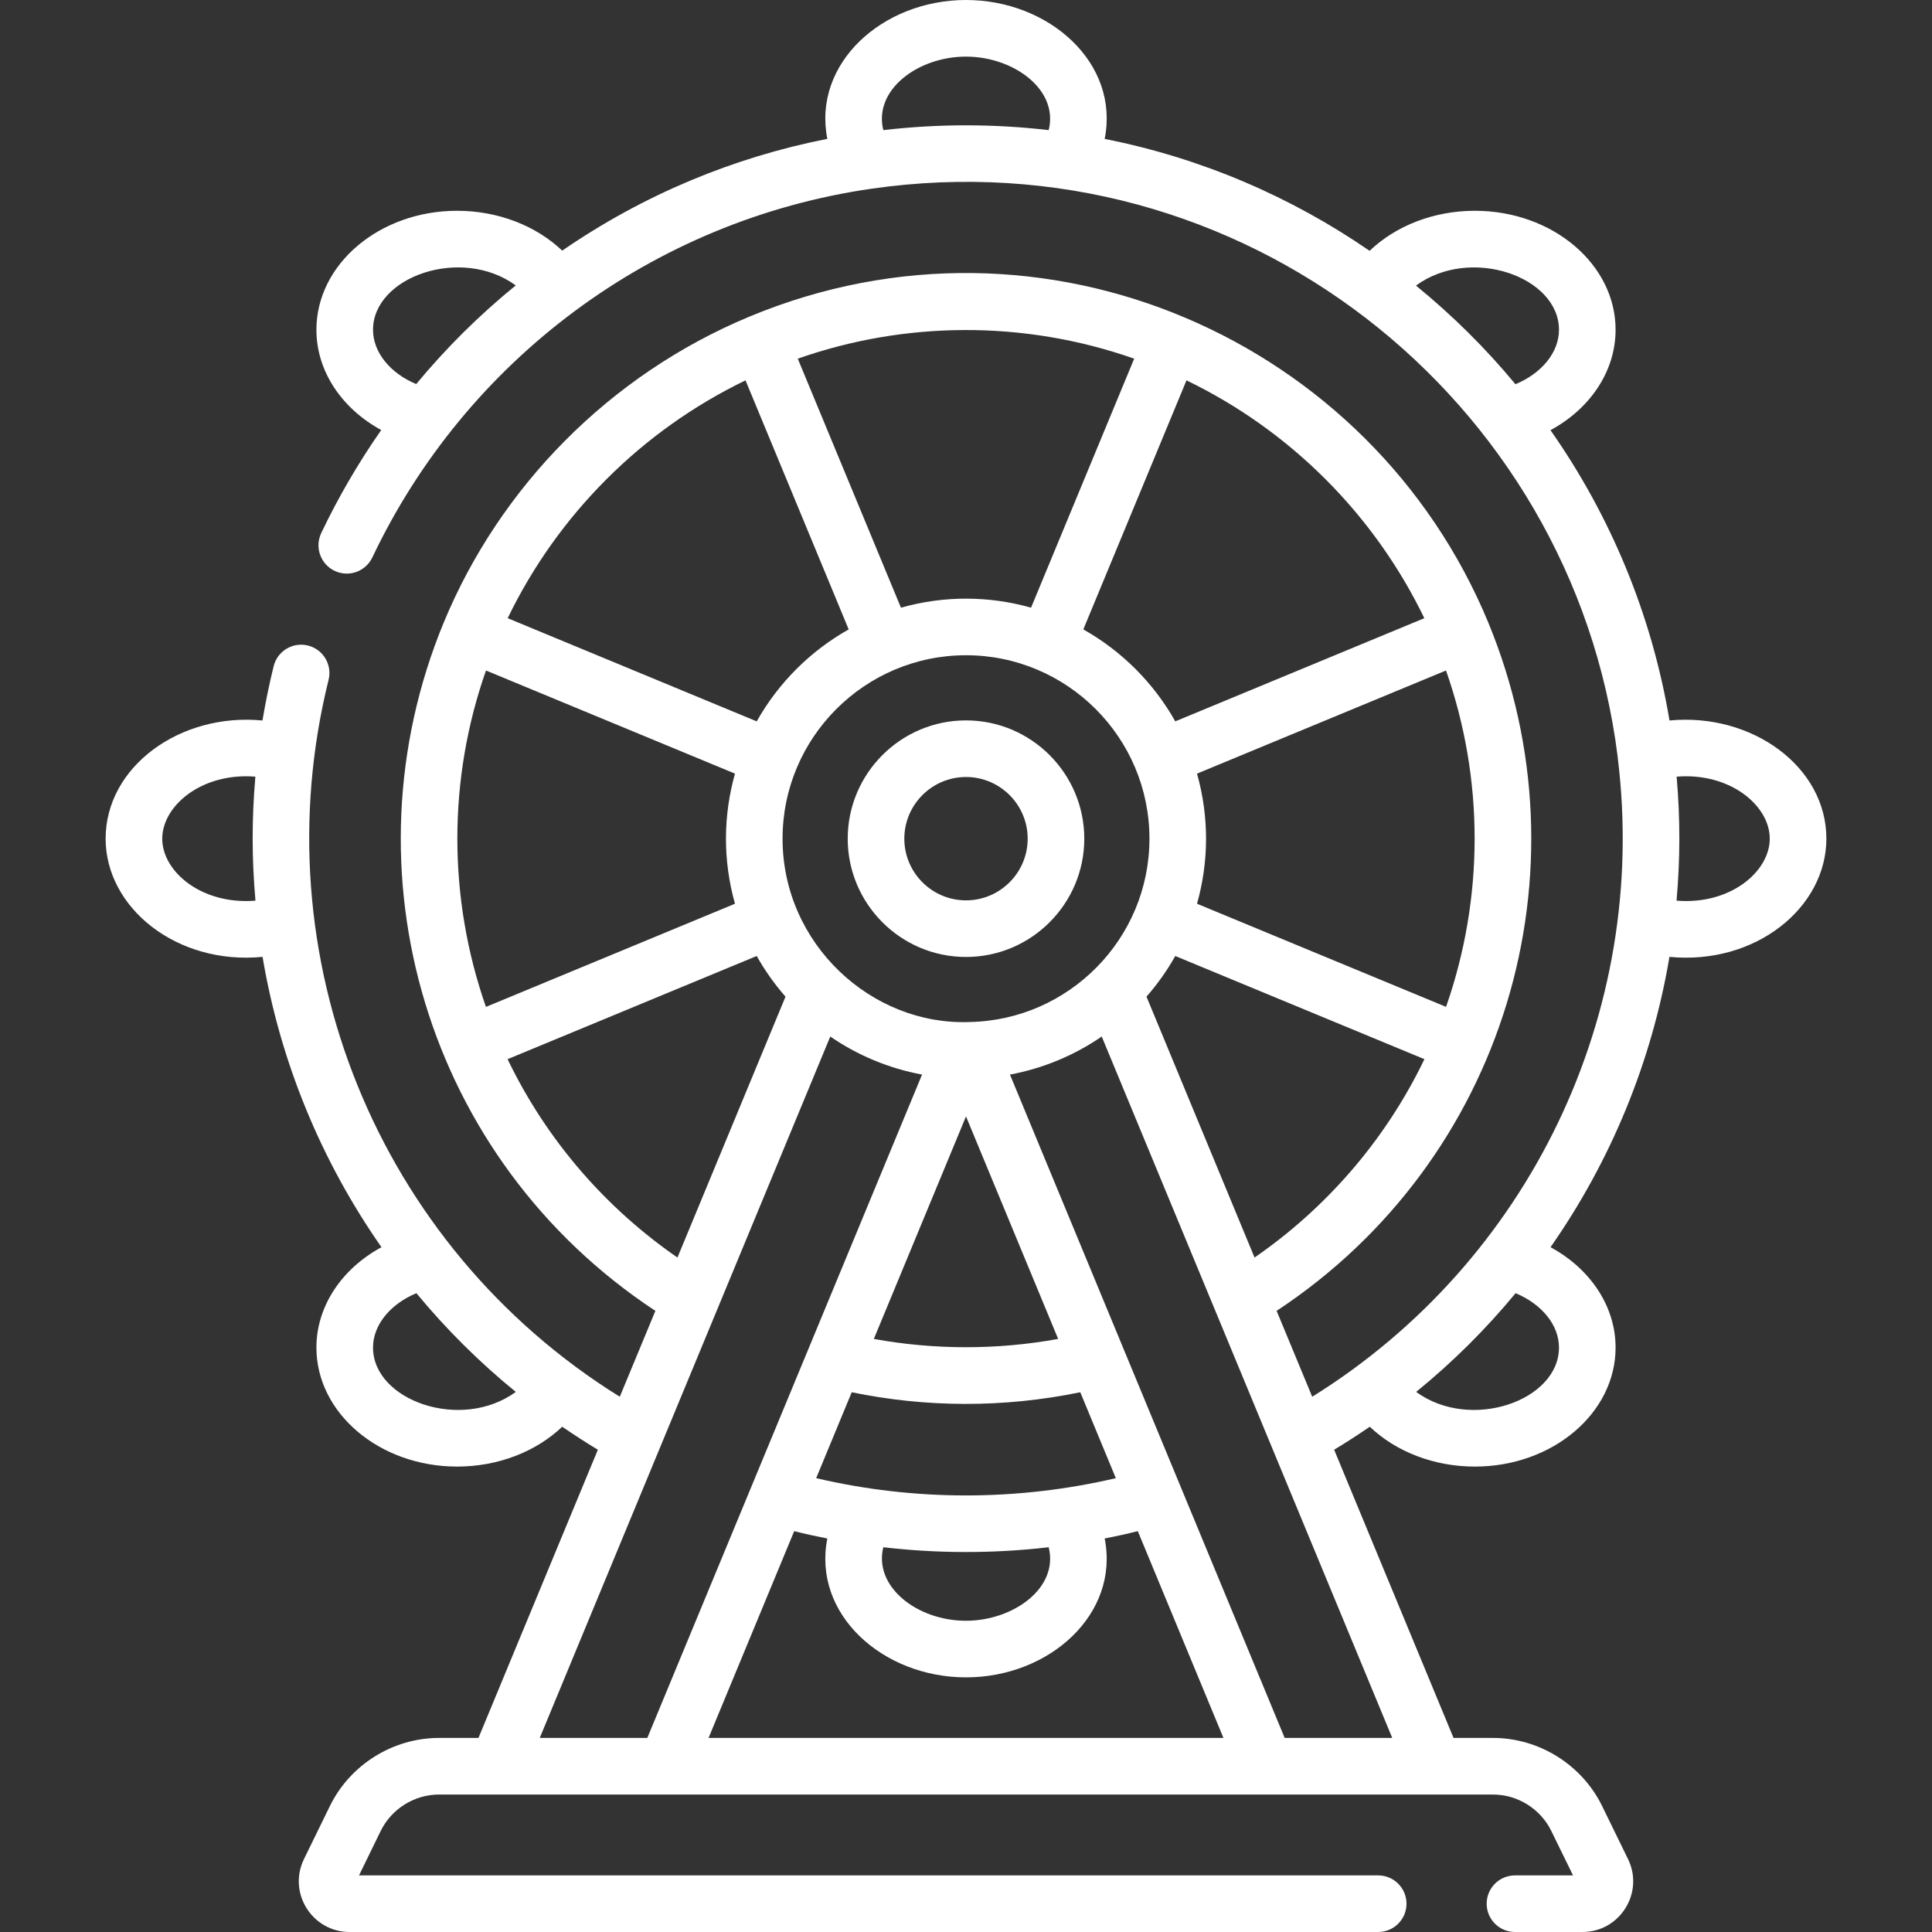
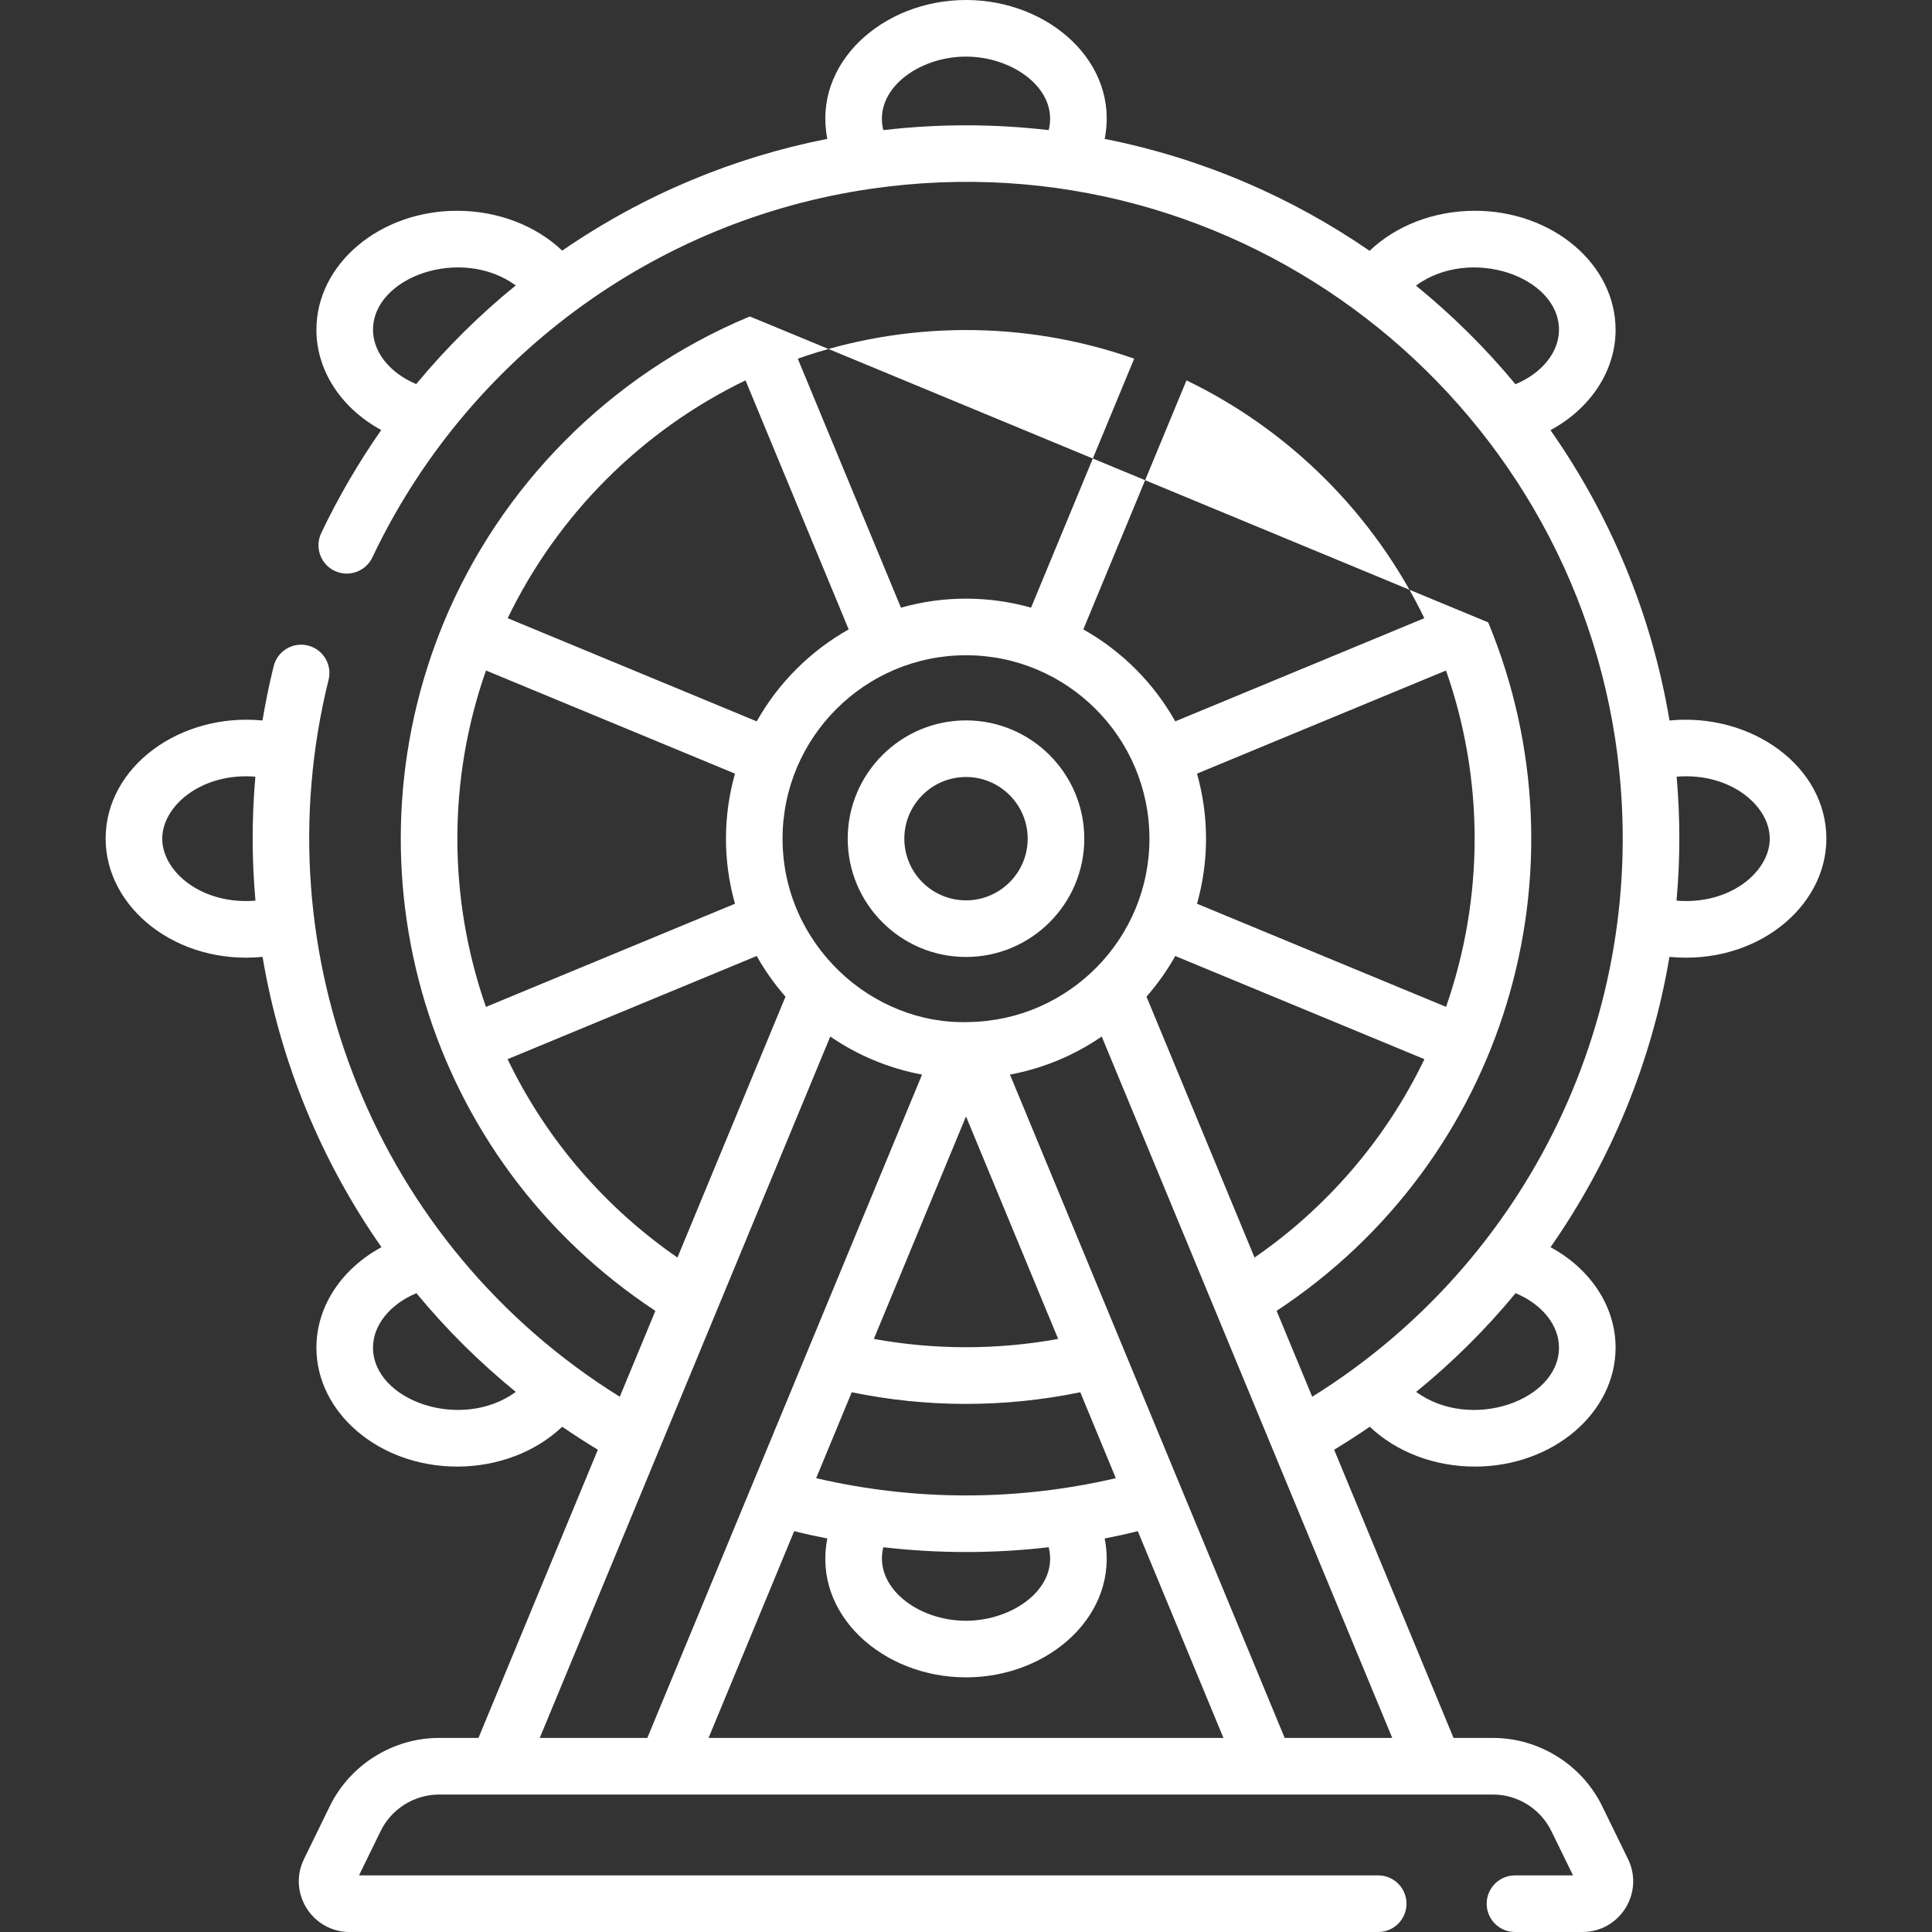
<svg xmlns="http://www.w3.org/2000/svg" width="40" height="40" viewBox="0 0 40 40" fill="none">
  <rect x="0" y="0" width="40" height="40" fill="#333333" stroke="none" />
-   <path d="M20 14.915C18.65 14.915 17.551 16.014 17.551 17.364C17.551 18.714 18.65 19.813 20 19.813C21.35 19.813 22.449 18.714 22.449 17.364C22.449 16.014 21.35 14.915 20 14.915ZM20 18.641C19.296 18.641 18.723 18.068 18.723 17.364C18.723 16.66 19.296 16.087 20 16.087C20.704 16.087 21.277 16.66 21.277 17.364C21.277 18.068 20.704 18.641 20 18.641ZM34.565 14.917C34.196 12.71 33.336 10.668 32.101 8.906C32.922 8.463 33.449 7.685 33.449 6.828C33.449 5.469 32.142 4.364 30.536 4.364C29.689 4.364 28.901 4.672 28.356 5.193C26.732 4.074 24.873 3.272 22.871 2.876C23.184 1.307 21.723 0 20 0C18.269 0 16.819 1.315 17.129 2.875C15.19 3.257 13.329 4.027 11.64 5.189C11.095 4.671 10.309 4.364 9.464 4.364C7.858 4.364 6.551 5.469 6.551 6.828C6.551 7.683 7.075 8.459 7.893 8.903C7.423 9.577 7.006 10.29 6.65 11.038C6.512 11.331 6.636 11.68 6.928 11.819C7.221 11.958 7.57 11.833 7.709 11.541C9.649 7.453 13.515 4.563 18.036 3.908C18.037 3.908 18.038 3.908 18.039 3.908C25.686 2.801 32.555 8.246 33.49 15.651C33.491 15.665 33.492 15.678 33.494 15.691C34.147 20.985 31.65 26.132 27.168 28.918L26.431 27.14C31.162 24.021 32.943 18.041 30.812 12.886C28.392 7.042 21.611 4.027 15.531 6.549C15.528 6.55 15.525 6.551 15.522 6.552C15.519 6.553 15.516 6.555 15.514 6.556C12.609 7.766 10.346 10.091 9.188 12.886C7.066 18.019 8.819 24.009 13.569 27.14L12.832 28.918C7.797 25.788 5.386 19.78 6.803 14.075C6.881 13.761 6.69 13.443 6.376 13.365C6.062 13.287 5.744 13.478 5.666 13.792C5.574 14.163 5.498 14.539 5.434 14.917C3.733 14.752 2.187 15.87 2.187 17.364C2.187 18.792 3.656 19.983 5.436 19.811C5.802 21.987 6.651 24.038 7.898 25.822C7.077 26.266 6.551 27.044 6.551 27.9C6.551 29.258 7.858 30.364 9.464 30.364C10.309 30.364 11.096 30.057 11.64 29.539C11.881 29.704 12.126 29.863 12.378 30.015L9.906 35.982H9.089C8.135 35.982 7.248 36.536 6.829 37.394L6.294 38.489C5.952 39.189 6.464 40 7.238 40H28.534C28.857 40 29.12 39.738 29.12 39.414C29.12 39.09 28.857 38.828 28.534 38.828H7.433L7.882 37.908C8.106 37.45 8.579 37.154 9.089 37.154H30.911C31.421 37.154 31.894 37.45 32.118 37.908L32.568 38.828H31.366C31.043 38.828 30.78 39.09 30.78 39.414C30.78 39.738 31.043 40 31.366 40H32.763C33.538 40 34.047 39.187 33.706 38.489L33.171 37.394C32.752 36.536 31.865 35.982 30.911 35.982H30.094L27.622 30.015C27.874 29.863 28.119 29.704 28.36 29.539C28.904 30.057 29.69 30.364 30.536 30.364C32.142 30.364 33.449 29.259 33.449 27.9C33.449 27.044 32.923 26.266 32.102 25.822C33.349 24.038 34.198 21.987 34.564 19.811C36.352 19.984 37.813 18.788 37.813 17.364C37.813 15.865 36.263 14.753 34.565 14.917ZM8.617 7.952C8.078 7.726 7.723 7.295 7.723 6.828C7.723 5.73 9.548 5.086 10.678 5.909C9.924 6.522 9.234 7.207 8.617 7.952ZM21.712 2.694C20.597 2.565 19.462 2.558 18.288 2.694C18.08 1.864 19.002 1.172 20 1.172C20.986 1.172 21.922 1.858 21.712 2.694ZM31.376 7.955C30.758 7.209 30.067 6.525 29.316 5.913C30.442 5.086 32.277 5.725 32.277 6.828C32.277 7.297 31.919 7.729 31.376 7.955ZM3.359 17.364C3.359 16.684 4.176 15.99 5.287 16.08C5.21 16.977 5.214 17.792 5.289 18.647C4.18 18.738 3.359 18.049 3.359 17.364ZM7.723 27.9C7.723 27.432 8.079 27 8.621 26.774C9.235 27.517 9.923 28.202 10.679 28.818C9.55 29.642 7.723 28.998 7.723 27.9ZM25.974 26.036L23.737 20.635C23.963 20.376 24.163 20.095 24.333 19.793L29.491 21.929C28.671 23.634 27.43 25.031 25.974 26.036ZM16.898 30.604L17.634 28.825C19.169 29.141 20.768 29.153 22.366 28.825L23.102 30.604C21.058 31.08 18.942 31.081 16.898 30.604ZM20 33.556C18.981 33.556 18.085 32.845 18.288 32.034C19.413 32.164 20.555 32.168 21.712 32.034C21.924 32.88 20.975 33.556 20 33.556ZM18.092 27.721L20 23.114L21.908 27.721C20.652 27.95 19.348 27.95 18.092 27.721ZM16.202 17.364C16.202 15.27 17.906 13.566 20 13.566C22.094 13.566 23.798 15.27 23.798 17.364C23.798 19.434 22.133 21.121 20.072 21.16C18.05 21.236 16.202 19.547 16.202 17.364ZM29.939 20.846L24.783 18.711C25.025 17.852 25.039 16.926 24.783 16.017L29.938 13.882C30.729 16.133 30.727 18.591 29.939 20.846ZM24.565 7.875C26.71 8.911 28.453 10.654 29.489 12.799L24.333 14.935C23.885 14.139 23.225 13.479 22.429 13.031L24.565 7.875ZM23.482 7.426L21.347 12.581C20.488 12.339 19.562 12.325 18.653 12.581L16.517 7.426C18.712 6.654 21.18 6.617 23.482 7.426ZM15.435 7.875L17.571 13.031C16.775 13.479 16.115 14.139 15.667 14.935L10.511 12.799C11.547 10.654 13.29 8.911 15.435 7.875ZM10.062 13.882L15.217 16.017C14.975 16.877 14.961 17.802 15.217 18.711L10.061 20.847C9.273 18.594 9.27 16.135 10.062 13.882ZM10.509 21.929L15.667 19.793C15.836 20.095 16.037 20.376 16.263 20.635L14.026 26.036C12.569 25.031 11.329 23.634 10.509 21.929ZM13.402 35.982H11.175L17.19 21.46C17.751 21.846 18.396 22.119 19.09 22.248C19.007 22.45 13.492 35.764 13.402 35.982ZM14.67 35.982L16.443 31.701C16.67 31.758 16.899 31.808 17.129 31.853C16.818 33.419 18.274 34.728 20 34.728C21.731 34.728 23.181 33.414 22.871 31.853C23.101 31.808 23.329 31.758 23.557 31.701L25.33 35.982H14.67ZM28.825 35.982H26.598C25.775 33.995 21.391 23.411 20.91 22.248C21.604 22.119 22.249 21.846 22.81 21.46C22.866 21.595 28.537 35.286 28.825 35.982ZM32.277 27.9C32.277 28.999 30.45 29.642 29.32 28.818C30.077 28.202 30.765 27.517 31.379 26.774C31.921 27 32.277 27.432 32.277 27.9ZM34.711 18.647C34.786 17.788 34.79 16.975 34.713 16.08C35.821 15.99 36.641 16.68 36.641 17.364C36.641 18.04 35.83 18.739 34.711 18.647Z" fill="white" />
+   <path d="M20 14.915C18.65 14.915 17.551 16.014 17.551 17.364C17.551 18.714 18.65 19.813 20 19.813C21.35 19.813 22.449 18.714 22.449 17.364C22.449 16.014 21.35 14.915 20 14.915ZM20 18.641C19.296 18.641 18.723 18.068 18.723 17.364C18.723 16.66 19.296 16.087 20 16.087C20.704 16.087 21.277 16.66 21.277 17.364C21.277 18.068 20.704 18.641 20 18.641ZM34.565 14.917C34.196 12.71 33.336 10.668 32.101 8.906C32.922 8.463 33.449 7.685 33.449 6.828C33.449 5.469 32.142 4.364 30.536 4.364C29.689 4.364 28.901 4.672 28.356 5.193C26.732 4.074 24.873 3.272 22.871 2.876C23.184 1.307 21.723 0 20 0C18.269 0 16.819 1.315 17.129 2.875C15.19 3.257 13.329 4.027 11.64 5.189C11.095 4.671 10.309 4.364 9.464 4.364C7.858 4.364 6.551 5.469 6.551 6.828C6.551 7.683 7.075 8.459 7.893 8.903C7.423 9.577 7.006 10.29 6.65 11.038C6.512 11.331 6.636 11.68 6.928 11.819C7.221 11.958 7.57 11.833 7.709 11.541C9.649 7.453 13.515 4.563 18.036 3.908C18.037 3.908 18.038 3.908 18.039 3.908C25.686 2.801 32.555 8.246 33.49 15.651C33.491 15.665 33.492 15.678 33.494 15.691C34.147 20.985 31.65 26.132 27.168 28.918L26.431 27.14C31.162 24.021 32.943 18.041 30.812 12.886C15.528 6.55 15.525 6.551 15.522 6.552C15.519 6.553 15.516 6.555 15.514 6.556C12.609 7.766 10.346 10.091 9.188 12.886C7.066 18.019 8.819 24.009 13.569 27.14L12.832 28.918C7.797 25.788 5.386 19.78 6.803 14.075C6.881 13.761 6.69 13.443 6.376 13.365C6.062 13.287 5.744 13.478 5.666 13.792C5.574 14.163 5.498 14.539 5.434 14.917C3.733 14.752 2.187 15.87 2.187 17.364C2.187 18.792 3.656 19.983 5.436 19.811C5.802 21.987 6.651 24.038 7.898 25.822C7.077 26.266 6.551 27.044 6.551 27.9C6.551 29.258 7.858 30.364 9.464 30.364C10.309 30.364 11.096 30.057 11.64 29.539C11.881 29.704 12.126 29.863 12.378 30.015L9.906 35.982H9.089C8.135 35.982 7.248 36.536 6.829 37.394L6.294 38.489C5.952 39.189 6.464 40 7.238 40H28.534C28.857 40 29.12 39.738 29.12 39.414C29.12 39.09 28.857 38.828 28.534 38.828H7.433L7.882 37.908C8.106 37.45 8.579 37.154 9.089 37.154H30.911C31.421 37.154 31.894 37.45 32.118 37.908L32.568 38.828H31.366C31.043 38.828 30.78 39.09 30.78 39.414C30.78 39.738 31.043 40 31.366 40H32.763C33.538 40 34.047 39.187 33.706 38.489L33.171 37.394C32.752 36.536 31.865 35.982 30.911 35.982H30.094L27.622 30.015C27.874 29.863 28.119 29.704 28.36 29.539C28.904 30.057 29.69 30.364 30.536 30.364C32.142 30.364 33.449 29.259 33.449 27.9C33.449 27.044 32.923 26.266 32.102 25.822C33.349 24.038 34.198 21.987 34.564 19.811C36.352 19.984 37.813 18.788 37.813 17.364C37.813 15.865 36.263 14.753 34.565 14.917ZM8.617 7.952C8.078 7.726 7.723 7.295 7.723 6.828C7.723 5.73 9.548 5.086 10.678 5.909C9.924 6.522 9.234 7.207 8.617 7.952ZM21.712 2.694C20.597 2.565 19.462 2.558 18.288 2.694C18.08 1.864 19.002 1.172 20 1.172C20.986 1.172 21.922 1.858 21.712 2.694ZM31.376 7.955C30.758 7.209 30.067 6.525 29.316 5.913C30.442 5.086 32.277 5.725 32.277 6.828C32.277 7.297 31.919 7.729 31.376 7.955ZM3.359 17.364C3.359 16.684 4.176 15.99 5.287 16.08C5.21 16.977 5.214 17.792 5.289 18.647C4.18 18.738 3.359 18.049 3.359 17.364ZM7.723 27.9C7.723 27.432 8.079 27 8.621 26.774C9.235 27.517 9.923 28.202 10.679 28.818C9.55 29.642 7.723 28.998 7.723 27.9ZM25.974 26.036L23.737 20.635C23.963 20.376 24.163 20.095 24.333 19.793L29.491 21.929C28.671 23.634 27.43 25.031 25.974 26.036ZM16.898 30.604L17.634 28.825C19.169 29.141 20.768 29.153 22.366 28.825L23.102 30.604C21.058 31.08 18.942 31.081 16.898 30.604ZM20 33.556C18.981 33.556 18.085 32.845 18.288 32.034C19.413 32.164 20.555 32.168 21.712 32.034C21.924 32.88 20.975 33.556 20 33.556ZM18.092 27.721L20 23.114L21.908 27.721C20.652 27.95 19.348 27.95 18.092 27.721ZM16.202 17.364C16.202 15.27 17.906 13.566 20 13.566C22.094 13.566 23.798 15.27 23.798 17.364C23.798 19.434 22.133 21.121 20.072 21.16C18.05 21.236 16.202 19.547 16.202 17.364ZM29.939 20.846L24.783 18.711C25.025 17.852 25.039 16.926 24.783 16.017L29.938 13.882C30.729 16.133 30.727 18.591 29.939 20.846ZM24.565 7.875C26.71 8.911 28.453 10.654 29.489 12.799L24.333 14.935C23.885 14.139 23.225 13.479 22.429 13.031L24.565 7.875ZM23.482 7.426L21.347 12.581C20.488 12.339 19.562 12.325 18.653 12.581L16.517 7.426C18.712 6.654 21.18 6.617 23.482 7.426ZM15.435 7.875L17.571 13.031C16.775 13.479 16.115 14.139 15.667 14.935L10.511 12.799C11.547 10.654 13.29 8.911 15.435 7.875ZM10.062 13.882L15.217 16.017C14.975 16.877 14.961 17.802 15.217 18.711L10.061 20.847C9.273 18.594 9.27 16.135 10.062 13.882ZM10.509 21.929L15.667 19.793C15.836 20.095 16.037 20.376 16.263 20.635L14.026 26.036C12.569 25.031 11.329 23.634 10.509 21.929ZM13.402 35.982H11.175L17.19 21.46C17.751 21.846 18.396 22.119 19.09 22.248C19.007 22.45 13.492 35.764 13.402 35.982ZM14.67 35.982L16.443 31.701C16.67 31.758 16.899 31.808 17.129 31.853C16.818 33.419 18.274 34.728 20 34.728C21.731 34.728 23.181 33.414 22.871 31.853C23.101 31.808 23.329 31.758 23.557 31.701L25.33 35.982H14.67ZM28.825 35.982H26.598C25.775 33.995 21.391 23.411 20.91 22.248C21.604 22.119 22.249 21.846 22.81 21.46C22.866 21.595 28.537 35.286 28.825 35.982ZM32.277 27.9C32.277 28.999 30.45 29.642 29.32 28.818C30.077 28.202 30.765 27.517 31.379 26.774C31.921 27 32.277 27.432 32.277 27.9ZM34.711 18.647C34.786 17.788 34.79 16.975 34.713 16.08C35.821 15.99 36.641 16.68 36.641 17.364C36.641 18.04 35.83 18.739 34.711 18.647Z" fill="white" />
</svg>